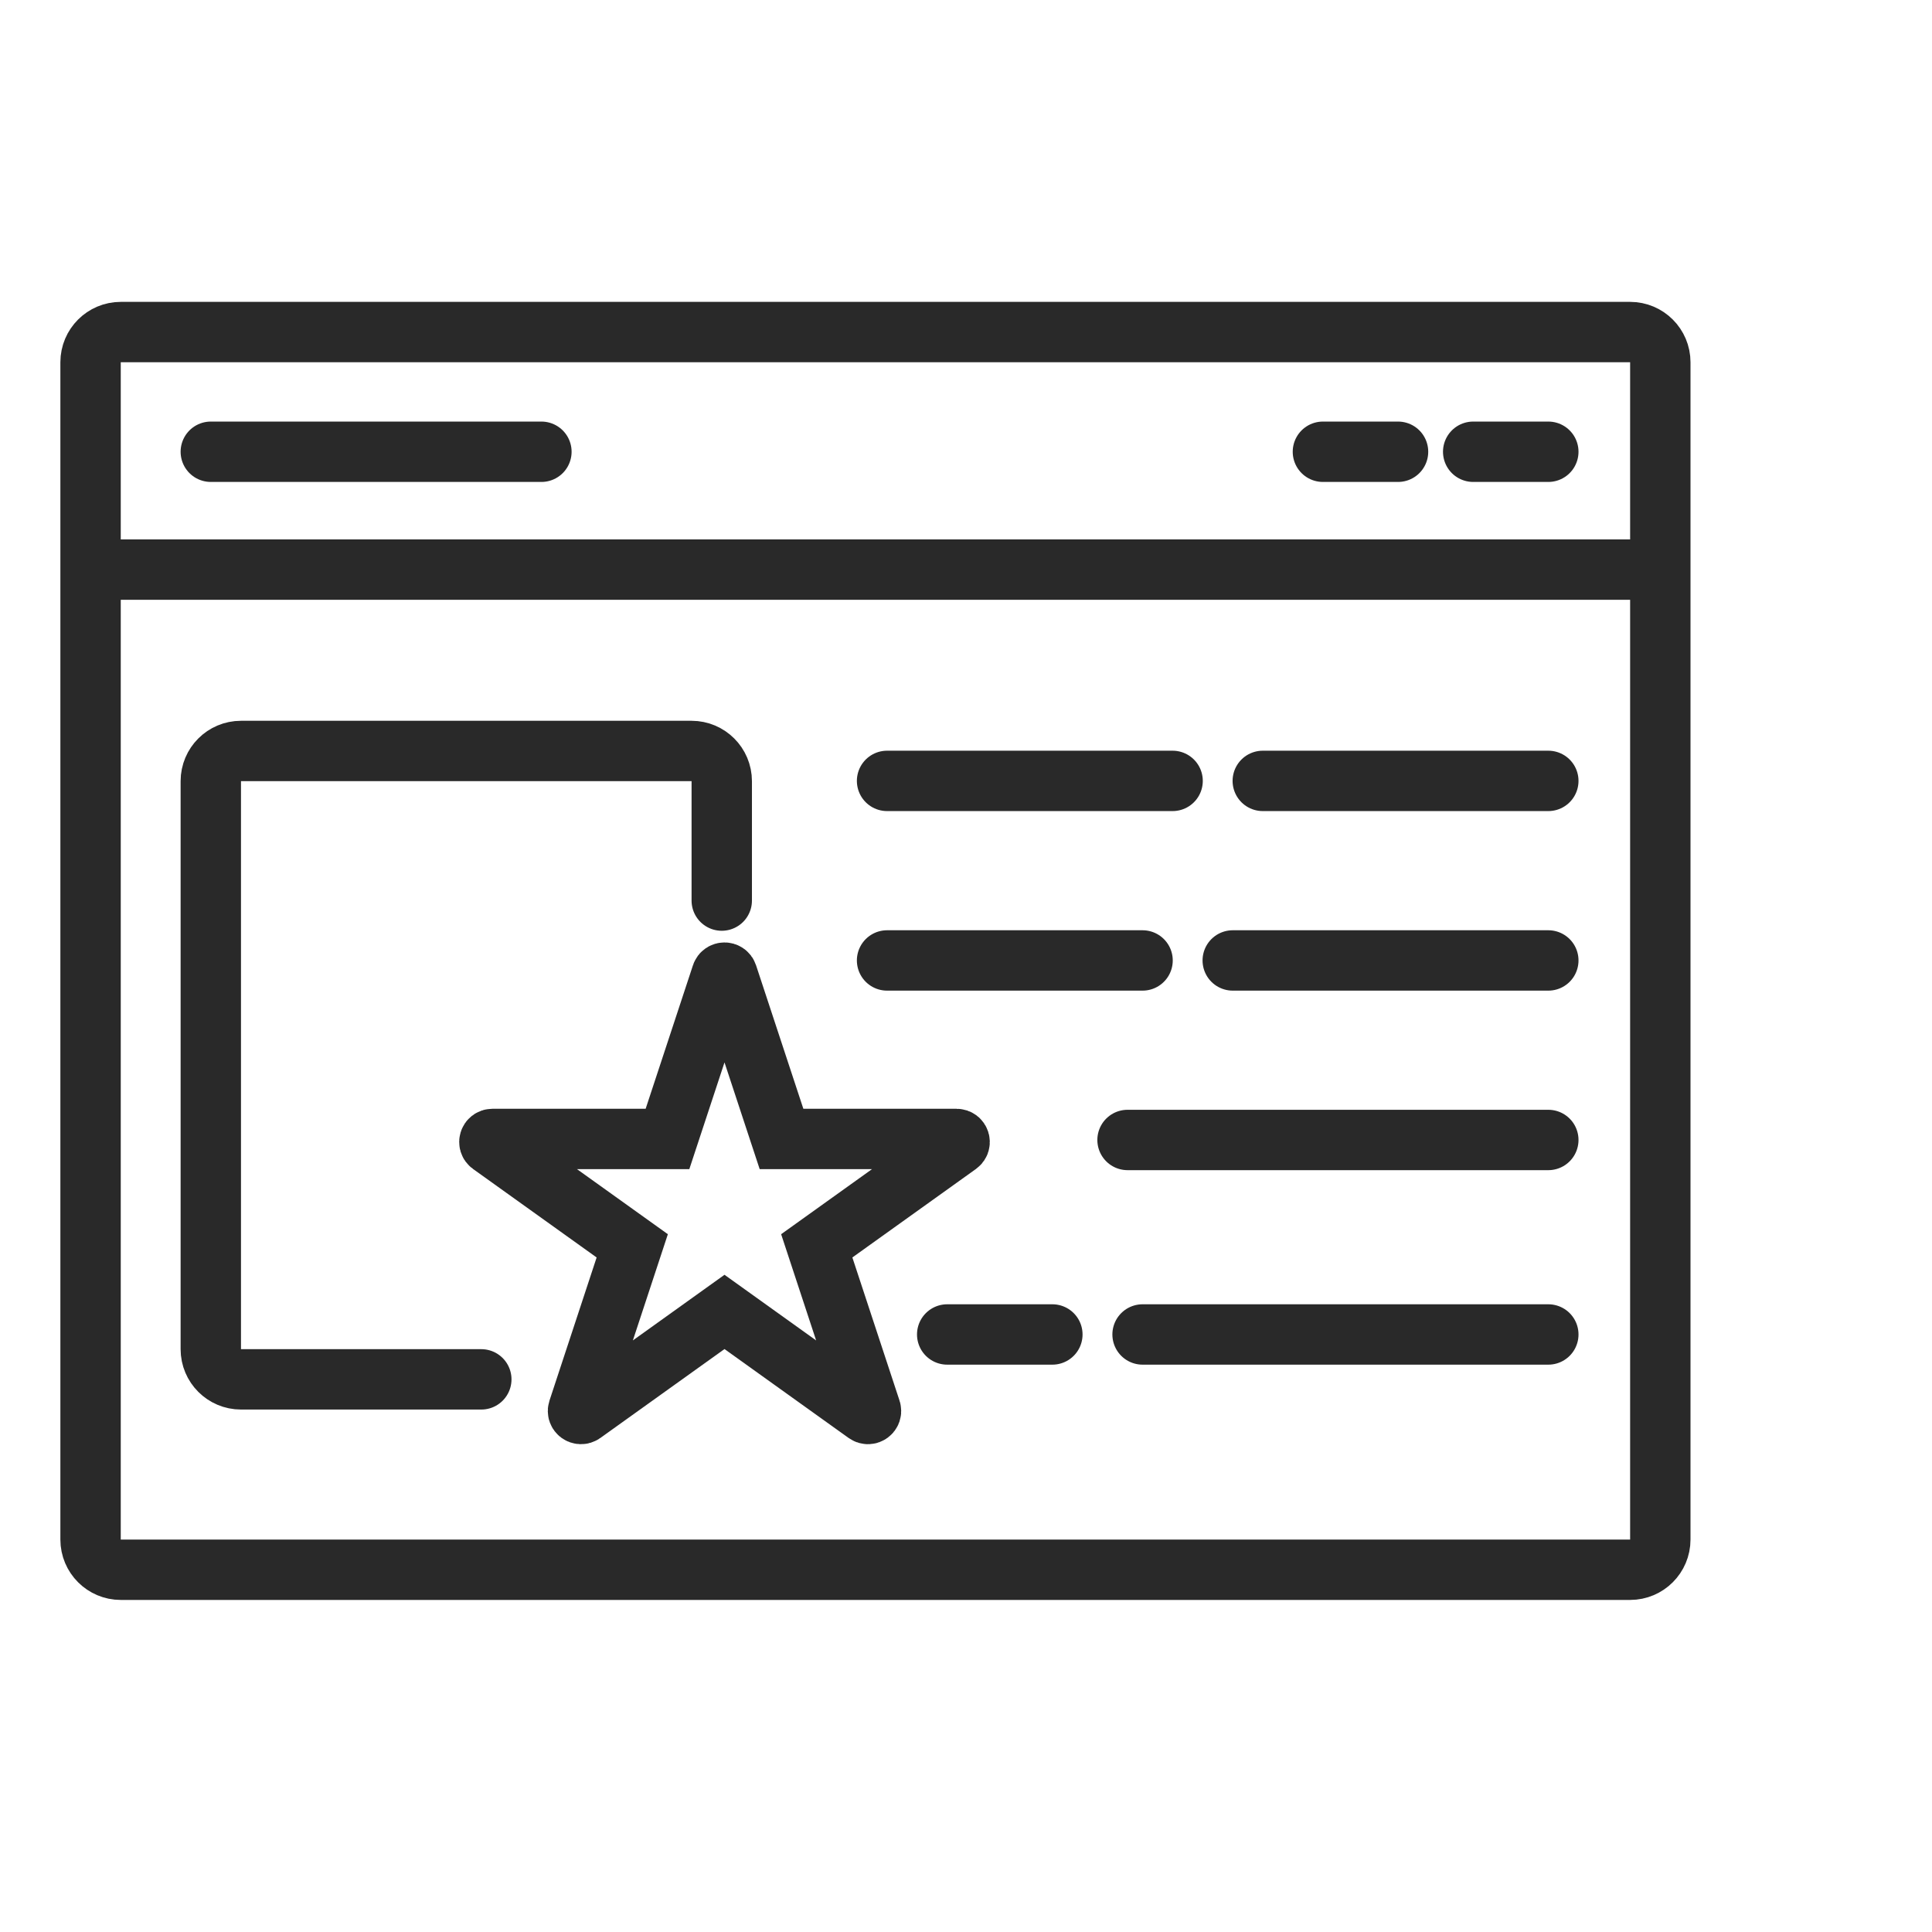
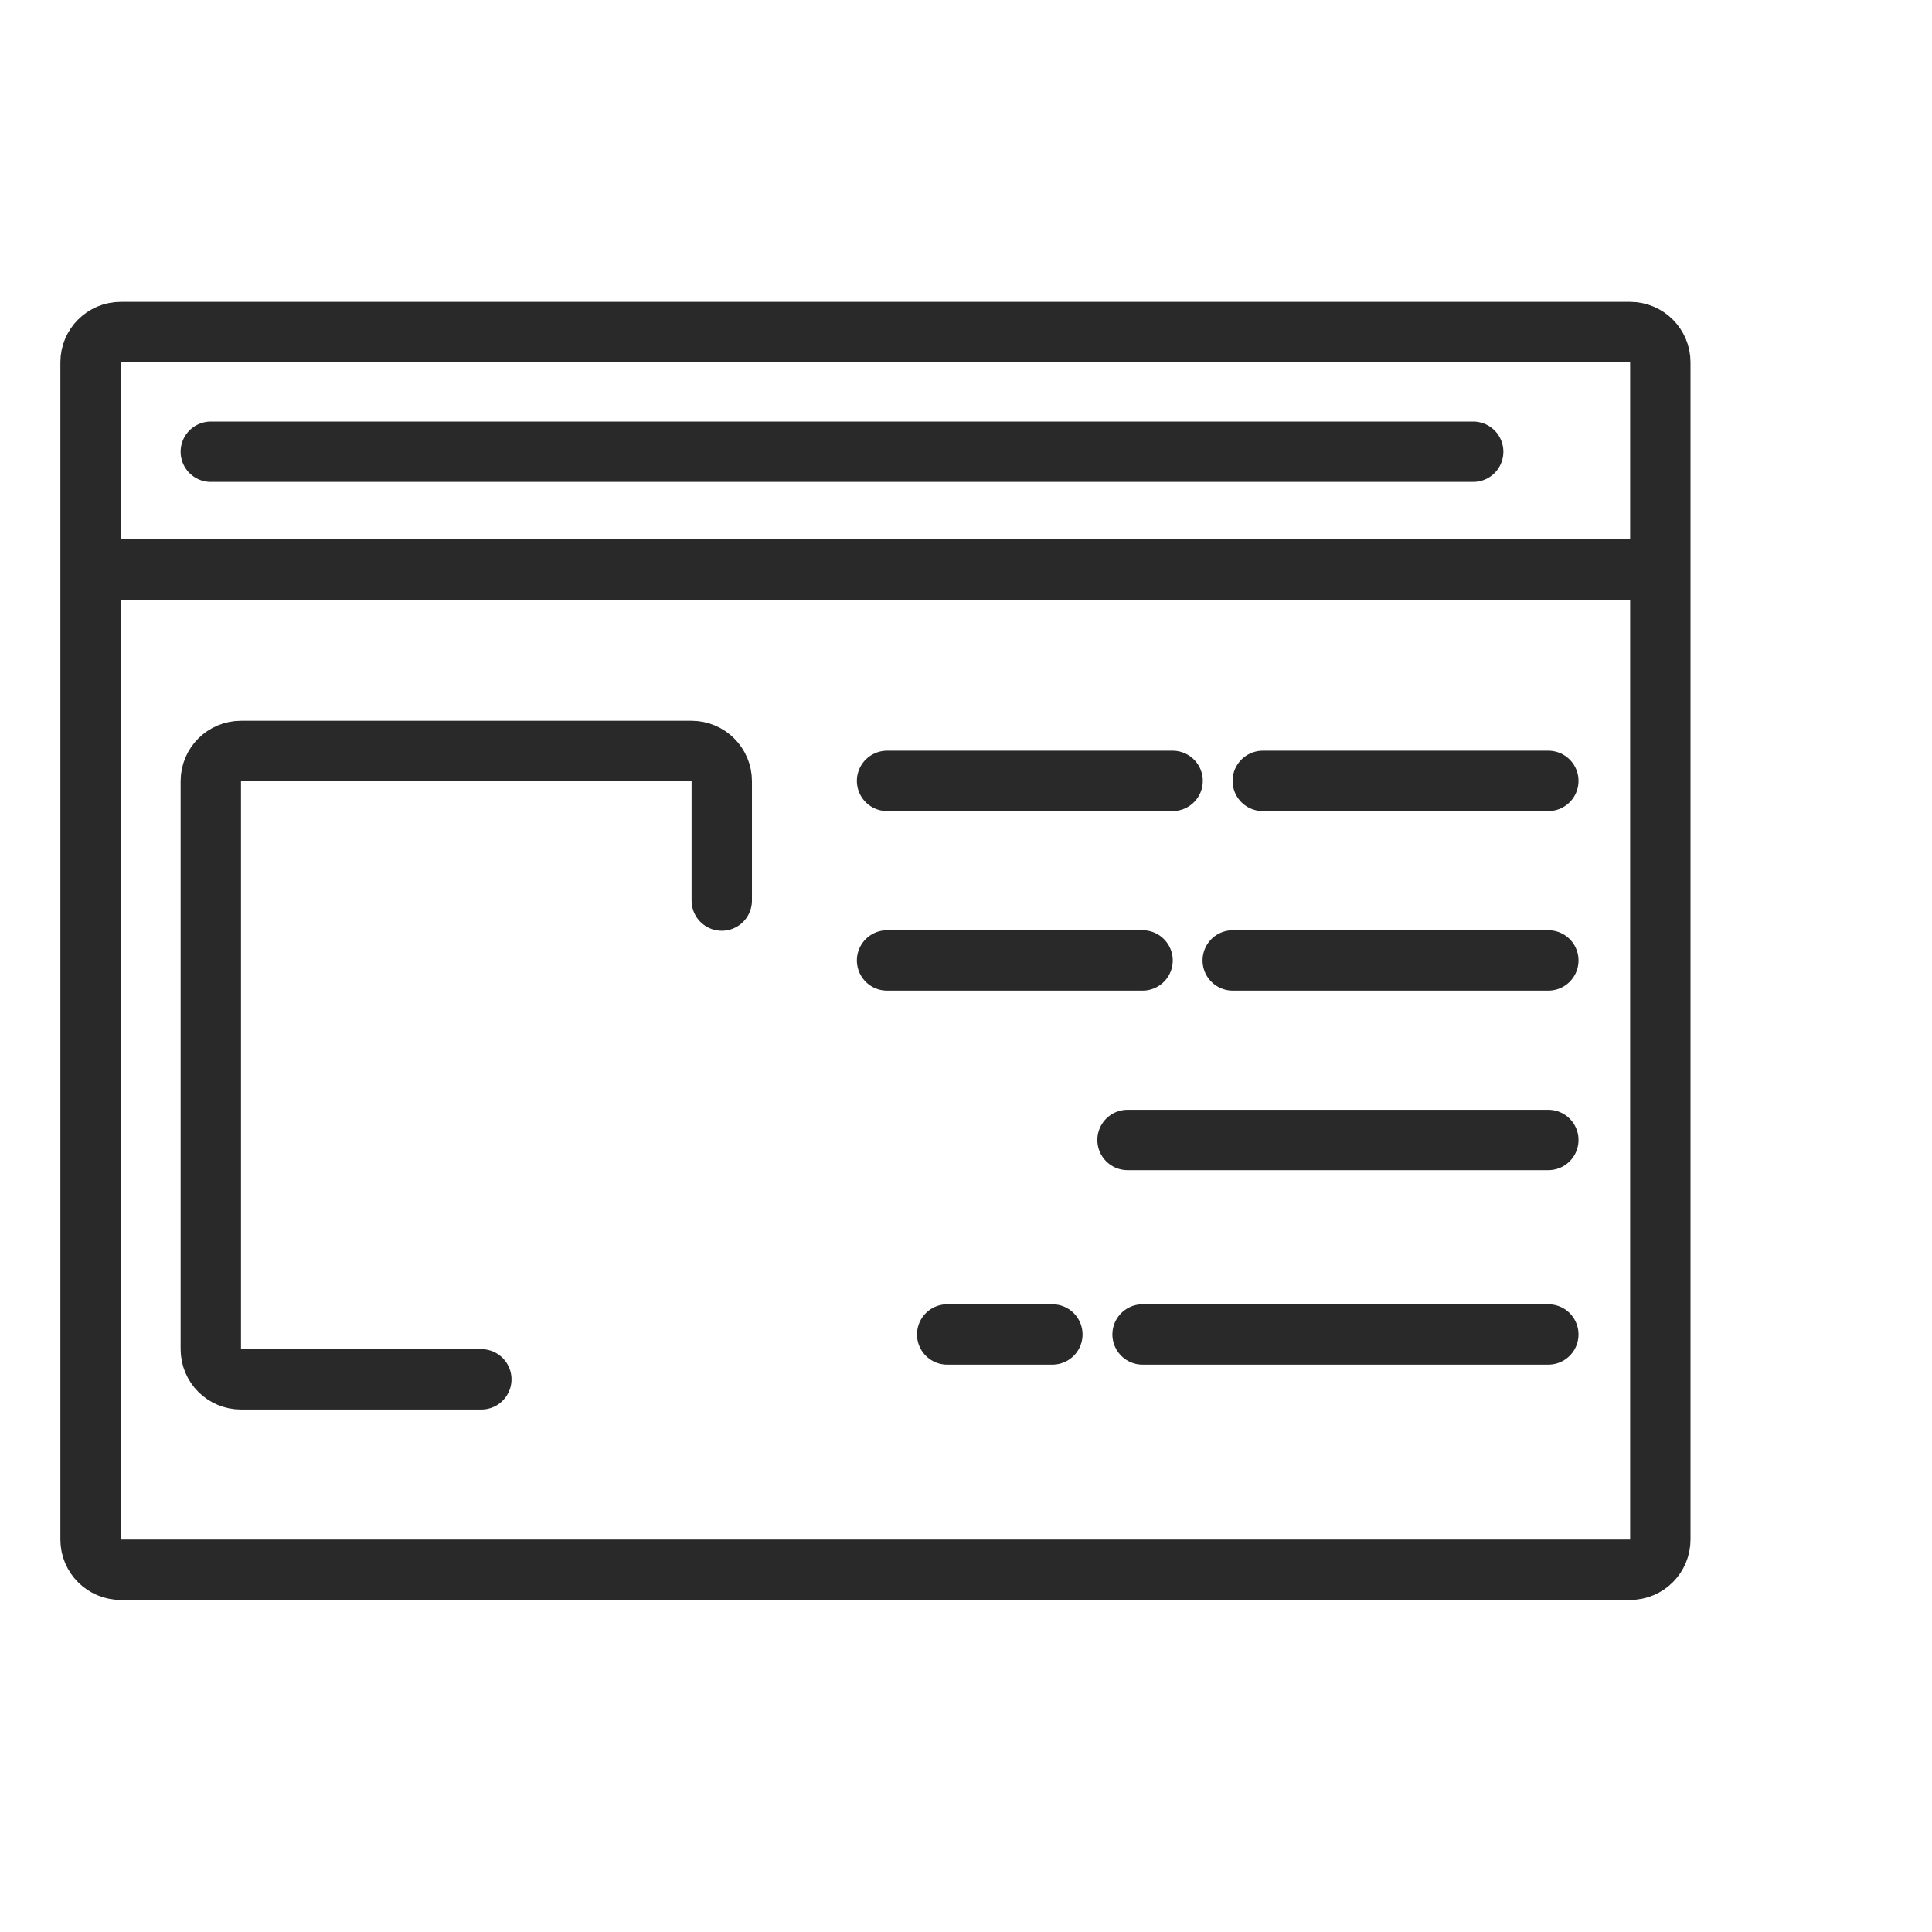
<svg xmlns="http://www.w3.org/2000/svg" width="64" height="64" viewBox="0 0 64 64" fill="none">
-   <path d="M3 18.869V12C3 11.448 3.448 11 4 11H54C54.552 11 55 11.448 55 12V18.869M3 18.869H55M3 18.869V24.877V51C3 51.552 3.448 52 4 52H54C54.552 52 55 51.552 55 51V24.877V18.869M6.983 14.965H17.935M51.29 14.965H48.801M46.312 14.965H43.823M15.944 45.693H7.983C7.43 45.693 6.983 45.245 6.983 44.693V25.877C6.983 25.325 7.43 24.877 7.983 24.877H22.909C23.461 24.877 23.909 25.325 23.909 25.877V29.833M29.385 25.868H38.844M51.29 25.868H41.831M29.385 31.816H37.849M51.29 31.816H40.836M31.377 44.206H34.861M51.29 44.206H37.849M51.29 37.763H37.351" stroke="#292929" stroke-width="2" stroke-linecap="round" />
-   <path d="M23.905 32.288C23.935 32.197 24.065 32.197 24.095 32.288L25.889 37.73H31.689C31.786 37.73 31.826 37.854 31.747 37.911L27.056 41.27L28.848 46.709C28.879 46.801 28.774 46.878 28.695 46.822L24 43.459L19.305 46.822C19.226 46.878 19.121 46.801 19.152 46.709L20.944 41.27L16.253 37.911C16.174 37.854 16.214 37.73 16.311 37.73H22.111L23.905 32.288Z" stroke="#292929" stroke-width="2" />
+   <path d="M3 18.869V12C3 11.448 3.448 11 4 11H54C54.552 11 55 11.448 55 12V18.869M3 18.869H55M3 18.869V24.877V51C3 51.552 3.448 52 4 52H54C54.552 52 55 51.552 55 51V24.877V18.869M6.983 14.965H17.935H48.801M46.312 14.965H43.823M15.944 45.693H7.983C7.43 45.693 6.983 45.245 6.983 44.693V25.877C6.983 25.325 7.43 24.877 7.983 24.877H22.909C23.461 24.877 23.909 25.325 23.909 25.877V29.833M29.385 25.868H38.844M51.29 25.868H41.831M29.385 31.816H37.849M51.29 31.816H40.836M31.377 44.206H34.861M51.29 44.206H37.849M51.29 37.763H37.351" stroke="#292929" stroke-width="2" stroke-linecap="round" />
</svg>